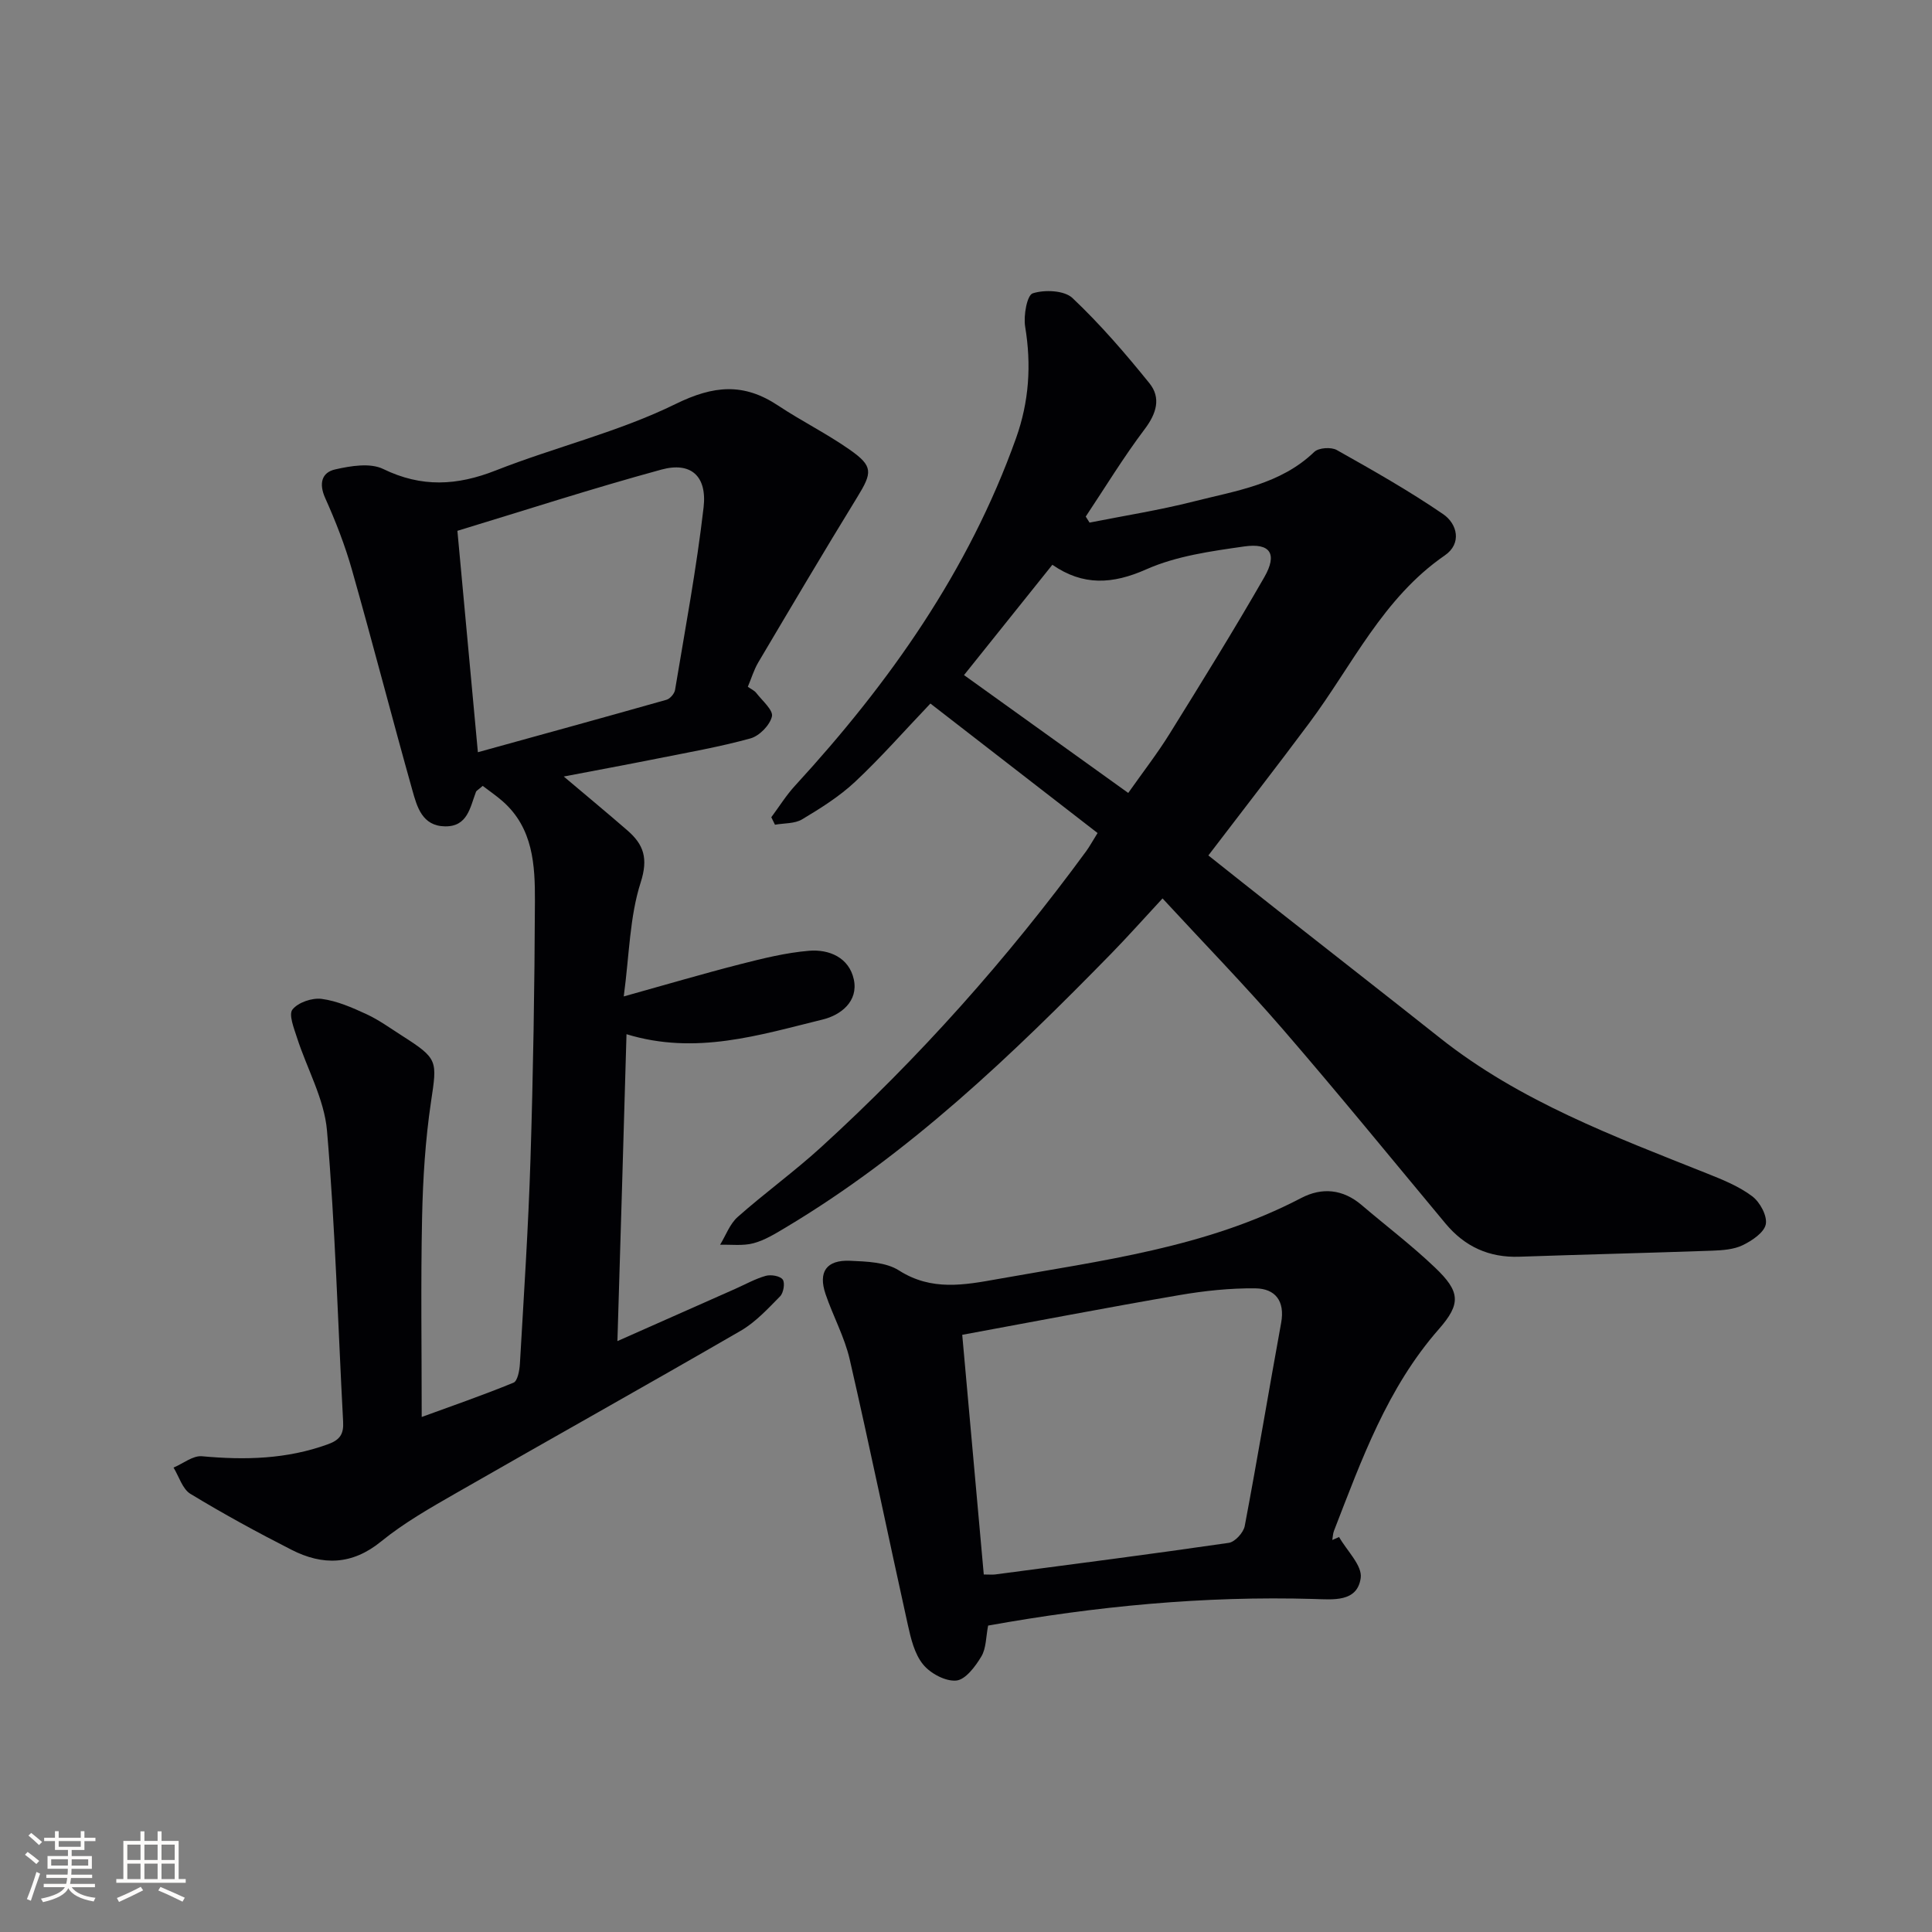
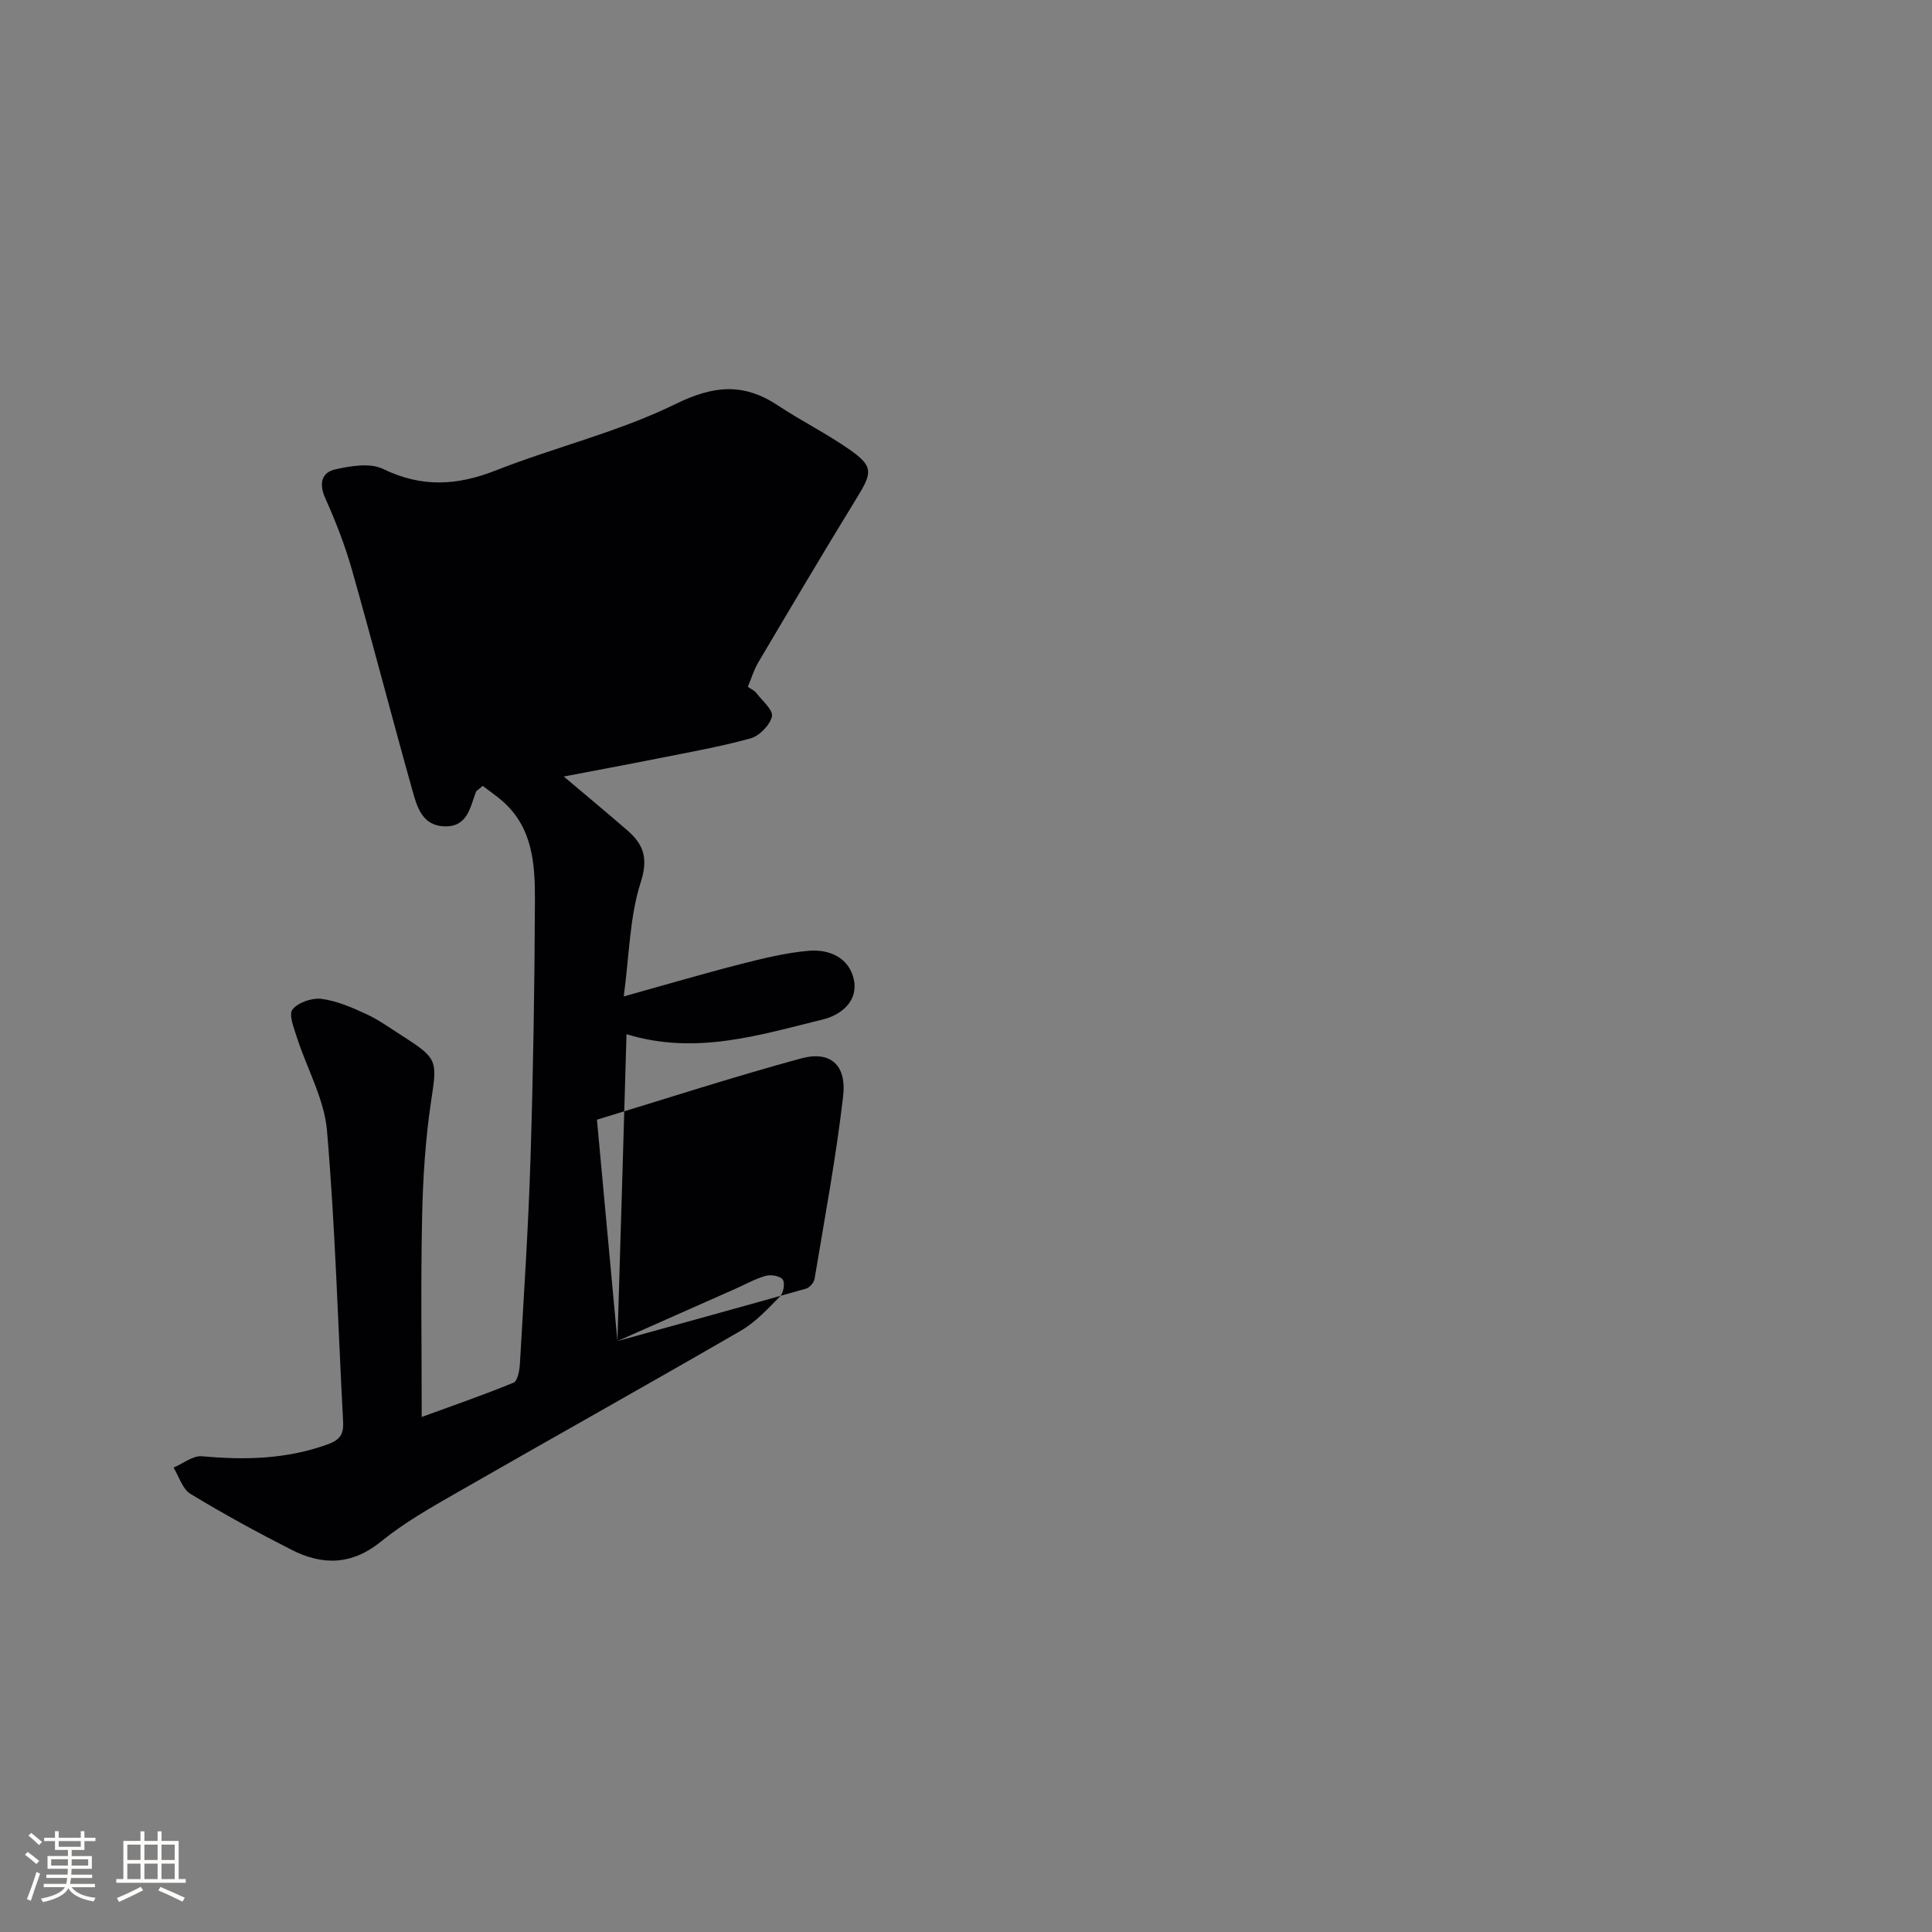
<svg xmlns="http://www.w3.org/2000/svg" enable-background="new 0 0 400 400" viewBox="0 0 400 400">
  <rect x="0" y="0" width="400" height="400" fill="#808080" stroke="none" />
  <g fill="#010104">
-     <path d="m127.83 277.66c8.38-3.72 16.36-7.25 24.34-10.79 2.12-.94 4.17-2.1 6.37-2.72 1.08-.3 2.94.01 3.51.76.51.67.18 2.75-.53 3.47-2.54 2.58-5.1 5.37-8.18 7.15-19.57 11.33-39.32 22.36-58.93 33.61-5.33 3.06-10.76 6.14-15.5 10-6.04 4.92-12.12 5-18.53 1.74-7.11-3.62-14.13-7.45-20.95-11.59-1.66-1.01-2.36-3.58-3.5-5.44 1.97-.83 4.01-2.52 5.89-2.35 8.89.82 17.55.62 26.07-2.48 2.52-.91 3.29-2.13 3.15-4.68-1.08-20.09-1.62-40.23-3.34-60.26-.56-6.55-4.15-12.82-6.22-19.27-.62-1.93-1.76-4.78-.92-5.81 1.18-1.47 4.07-2.45 6.04-2.19 3.19.42 6.32 1.8 9.29 3.17 2.55 1.18 4.87 2.87 7.25 4.39 7.63 4.87 7.37 5.17 6.09 13.79-1.17 7.87-1.67 15.87-1.84 23.83-.29 13.62-.08 27.25-.08 41.38 5.88-2.15 12.51-4.44 19.01-7.1.84-.35 1.24-2.54 1.32-3.9.81-14.11 1.75-28.23 2.19-42.36.56-17.8.85-35.62.92-53.43.03-7.47-.36-15.1-6.64-20.65-1.36-1.2-2.87-2.22-4.17-3.22-.94.82-1.3.98-1.4 1.25-1.22 3.21-1.73 7.19-6.39 7.13-4.75-.07-5.81-4.05-6.78-7.5-4.26-15.16-8.19-30.42-12.49-45.57-1.44-5.09-3.38-10.07-5.55-14.9-1.35-3.01-.73-5.3 2.05-5.93 3.21-.73 7.26-1.41 9.96-.09 7.93 3.86 15.27 3.46 23.28.31 12.32-4.85 25.42-7.96 37.24-13.76 7.92-3.89 14.12-4.41 21.23.31 4.85 3.22 10.1 5.82 14.86 9.16 4.86 3.41 4.67 4.71 1.53 9.82-6.95 11.32-13.71 22.76-20.48 34.19-.91 1.54-1.43 3.31-2.17 5.06.71.5 1.36.78 1.74 1.27 1.23 1.6 3.55 3.56 3.25 4.87-.42 1.81-2.6 4.04-4.45 4.55-6.37 1.76-12.92 2.9-19.42 4.2-6.15 1.23-12.33 2.37-19.23 3.69 4.76 4.02 9.01 7.54 13.18 11.16 3.37 2.93 4.35 5.77 2.74 10.79-2.28 7.11-2.34 14.93-3.5 23.58 9.01-2.51 16.58-4.75 24.22-6.7 4.65-1.19 9.37-2.35 14.12-2.75 4.23-.36 8.32 1.44 9.29 5.92.99 4.57-2.73 7.4-6.4 8.3-13.15 3.22-26.32 7.44-40.66 3.05-.6 21.01-1.22 41.81-1.88 63.54zm-28.89-121.92c13.31-3.68 26.2-7.22 39.05-10.86.74-.21 1.64-1.26 1.77-2.03 2.09-12.58 4.45-25.14 5.91-37.8.75-6.52-2.66-9.48-8.72-7.83-14.35 3.91-28.51 8.51-42.25 12.68 1.42 15.4 2.76 29.91 4.24 45.84z" />
-     <path d="m240.69 186.01c-3.81 4.11-7.12 7.83-10.59 11.39-20.63 21.1-41.89 41.48-67.43 56.74-2.13 1.27-4.32 2.63-6.67 3.26-2.18.58-4.6.25-6.91.31 1.19-1.95 2.01-4.31 3.65-5.76 5.6-4.96 11.7-9.37 17.23-14.41 20.36-18.57 38.61-39.06 54.9-61.29.67-.91 1.21-1.92 2.37-3.78-11.34-8.78-22.6-17.5-34.61-26.81-5.53 5.8-10.32 11.27-15.61 16.22-3.24 3.03-7.12 5.46-10.96 7.76-1.54.92-3.72.77-5.61 1.11-.25-.52-.51-1.03-.76-1.55 1.64-2.2 3.09-4.56 4.94-6.56 19.52-21.26 35.94-44.47 45.73-71.92 2.7-7.56 3.2-15.16 1.89-23.08-.38-2.28.38-6.53 1.57-6.91 2.46-.79 6.53-.62 8.22.97 5.75 5.43 10.96 11.48 15.94 17.65 2.44 3.03 1.46 6.27-1 9.52-4.37 5.79-8.16 12.03-12.19 18.08.26.42.52.83.79 1.25 7.19-1.43 14.45-2.57 21.54-4.37 8.76-2.23 17.97-3.52 24.99-10.27.9-.87 3.49-1.04 4.65-.39 7.47 4.2 14.96 8.44 22.03 13.28 2.95 2.02 3.91 6.09.34 8.54-12.83 8.83-19.16 22.77-28.06 34.7-6.76 9.07-13.71 18.01-20.89 27.42 4.59 3.64 9.37 7.45 14.17 11.22 11.25 8.86 22.55 17.66 33.77 26.56 16.56 13.14 36.08 20.4 55.39 28.1 3.22 1.28 6.55 2.64 9.27 4.69 1.6 1.2 3.14 4.04 2.81 5.78-.33 1.72-2.84 3.4-4.77 4.34-1.86.9-4.19 1.06-6.33 1.14-13.3.47-26.61.79-39.92 1.25-6.27.22-11.3-2.08-15.29-6.87-11.19-13.43-22.23-26.98-33.66-40.2-7.94-9.18-16.42-17.89-24.93-27.11zm-22.81-69.08c-6.22 7.78-12.22 15.27-18.29 22.84 11.26 8.08 22.51 16.15 34 24.4 3.08-4.37 6.04-8.18 8.57-12.26 6.66-10.72 13.31-21.45 19.59-32.39 2.78-4.84 1.28-7.16-4.17-6.38-6.85.98-13.99 1.96-20.22 4.72-7.05 3.14-13.15 3.45-19.48-.93z" />
-     <path d="m277.24 318.22c1.61 2.84 4.84 5.91 4.48 8.48-.7 5.08-5.77 4.46-9.72 4.35-22.68-.66-45.12 1.5-67.42 5.51-.46 2.31-.38 4.68-1.4 6.39-1.23 2.06-3.28 4.81-5.19 4.99-2.23.21-5.37-1.47-6.88-3.34-1.77-2.17-2.53-5.36-3.16-8.23-4.06-18.3-7.83-36.67-12.03-54.94-1.07-4.64-3.46-8.96-5-13.51-1.56-4.6.19-7.1 5.08-6.89 3.43.15 7.41.27 10.12 2 6.75 4.31 13.54 3.02 20.53 1.77 21.38-3.82 43.05-6.47 62.72-16.75 4.35-2.28 8.67-1.86 12.55 1.45 5.05 4.31 10.37 8.34 15.17 12.92 5.22 4.97 5.46 7.47.81 12.76-10.69 12.18-16 27.04-21.71 41.75-.23.59-.24 1.27-.35 1.91.48-.21.94-.41 1.4-.62zm-73.56 7.76c1.12 0 1.76.07 2.39-.01 16.12-2.13 32.25-4.2 48.34-6.54 1.28-.19 3.04-2.12 3.3-3.49 2.65-14 4.98-28.05 7.54-42.07.82-4.52-1.23-7.08-5.33-7.13-5.25-.06-10.57.51-15.76 1.4-15 2.58-29.95 5.46-44.94 8.22 1.51 16.87 2.98 33.19 4.46 49.62z" />
+     <path d="m127.83 277.66c8.38-3.72 16.36-7.25 24.34-10.79 2.12-.94 4.17-2.1 6.37-2.72 1.08-.3 2.94.01 3.51.76.51.67.18 2.75-.53 3.47-2.54 2.58-5.1 5.37-8.18 7.15-19.57 11.33-39.32 22.36-58.93 33.61-5.33 3.06-10.76 6.14-15.5 10-6.04 4.92-12.12 5-18.53 1.74-7.11-3.62-14.13-7.45-20.95-11.59-1.66-1.01-2.36-3.58-3.5-5.44 1.97-.83 4.01-2.52 5.89-2.35 8.89.82 17.55.62 26.07-2.48 2.52-.91 3.29-2.13 3.15-4.68-1.08-20.09-1.62-40.23-3.34-60.26-.56-6.55-4.15-12.82-6.22-19.27-.62-1.93-1.76-4.78-.92-5.81 1.18-1.47 4.07-2.45 6.04-2.19 3.19.42 6.32 1.8 9.29 3.17 2.55 1.18 4.87 2.87 7.25 4.39 7.63 4.87 7.37 5.17 6.09 13.79-1.17 7.87-1.67 15.87-1.84 23.83-.29 13.62-.08 27.25-.08 41.38 5.88-2.15 12.51-4.44 19.01-7.1.84-.35 1.24-2.54 1.32-3.9.81-14.11 1.75-28.23 2.19-42.36.56-17.8.85-35.62.92-53.43.03-7.47-.36-15.1-6.64-20.65-1.36-1.2-2.87-2.22-4.17-3.22-.94.82-1.3.98-1.4 1.25-1.22 3.21-1.73 7.19-6.39 7.13-4.75-.07-5.81-4.05-6.78-7.5-4.26-15.16-8.19-30.42-12.49-45.57-1.44-5.09-3.38-10.07-5.55-14.9-1.35-3.01-.73-5.3 2.05-5.93 3.21-.73 7.26-1.41 9.96-.09 7.93 3.86 15.27 3.46 23.28.31 12.32-4.85 25.42-7.96 37.24-13.76 7.92-3.89 14.12-4.41 21.23.31 4.85 3.22 10.1 5.82 14.86 9.16 4.86 3.41 4.67 4.71 1.53 9.82-6.95 11.32-13.71 22.76-20.48 34.19-.91 1.54-1.43 3.31-2.17 5.06.71.5 1.36.78 1.74 1.27 1.23 1.6 3.55 3.56 3.25 4.87-.42 1.81-2.6 4.04-4.45 4.55-6.37 1.76-12.92 2.9-19.42 4.2-6.15 1.23-12.33 2.37-19.23 3.69 4.76 4.02 9.01 7.54 13.18 11.16 3.37 2.93 4.35 5.77 2.74 10.79-2.28 7.11-2.34 14.93-3.5 23.58 9.01-2.51 16.58-4.75 24.22-6.7 4.65-1.19 9.37-2.35 14.12-2.75 4.23-.36 8.32 1.44 9.29 5.92.99 4.57-2.73 7.4-6.4 8.3-13.15 3.22-26.32 7.44-40.66 3.05-.6 21.01-1.22 41.81-1.88 63.54zc13.31-3.68 26.2-7.22 39.05-10.86.74-.21 1.64-1.26 1.77-2.03 2.09-12.58 4.45-25.14 5.91-37.8.75-6.52-2.66-9.48-8.72-7.83-14.35 3.91-28.51 8.51-42.25 12.68 1.42 15.4 2.76 29.91 4.24 45.84z" />
  </g>
  <path d="m5.17 384 .55-.58c.85.61 1.65 1.24 2.4 1.87l-.59.64c-.83-.73-1.62-1.38-2.36-1.93m1.22 9.53-.82-.34c.71-1.76 1.37-3.64 1.98-5.63.24.13.5.25.76.36-.6 1.67-1.24 3.54-1.92 5.61m-.5-13.5.57-.54c.56.44 1.31 1.06 2.26 1.87l-.64.64c-.68-.66-1.41-1.32-2.19-1.97m3.25.46h2.24v-1.36h.77v1.36h4.57v-1.36h.76v1.36h2.28v.69h-2.28v1.84h-2.64v1.26h4.18v2.64h-4.21c0 .45-.02.86-.05 1.21h4.32v.69h-4.38c-.04.34-.1.75-.19 1.22h5.15v.69h-4.82c.87 1.19 2.51 1.92 4.93 2.19-.17.31-.3.57-.37.76-2.77-.49-4.52-1.41-5.26-2.76-.56 1.26-2.3 2.23-5.24 2.9-.12-.25-.26-.48-.43-.72 2.73-.55 4.38-1.34 4.96-2.38h-4.38v-.69h4.65c.1-.38.17-.79.21-1.22h-4.32v-.69h4.4c.03-.34.05-.75.05-1.21h-4.2v-2.64h4.23v-1.26h-2.69v-1.84h-2.24zm1.46 4.46v1.29h3.45c.01-.4.02-.57.01-.53v-.32-.45h-3.46zm1.55-2.59h4.57v-1.19h-4.57zm6.11 2.59h-3.42v.77c-.01.19-.01.37-.02.53h3.44z" fill="#fcfbfa" />
  <path d="m32.63 379.16h.82v1.98h3.54v7.89h1.46v.78h-14.37v-.78h1.46v-7.89h3.54v-1.98h.82v1.98h2.73zm-3.49 11.48.5.73c-1.61.82-3.28 1.63-5 2.41-.13-.27-.28-.55-.44-.82 1.75-.72 3.4-1.49 4.94-2.32m-2.78-5.55h2.73v-3.18h-2.73zm0 3.95h2.73v-3.2h-2.73zm3.54-3.95h2.73v-3.18h-2.73zm0 3.95h2.73v-3.2h-2.73zm7.89 4.68c-1.84-.92-3.51-1.7-5.02-2.32l.45-.73c1.89.8 3.57 1.55 5.04 2.23zm-1.62-11.81h-2.73v3.18h2.73zm-2.73 7.13h2.73v-3.2h-2.73z" fill="#fcfbfa" />
</svg>